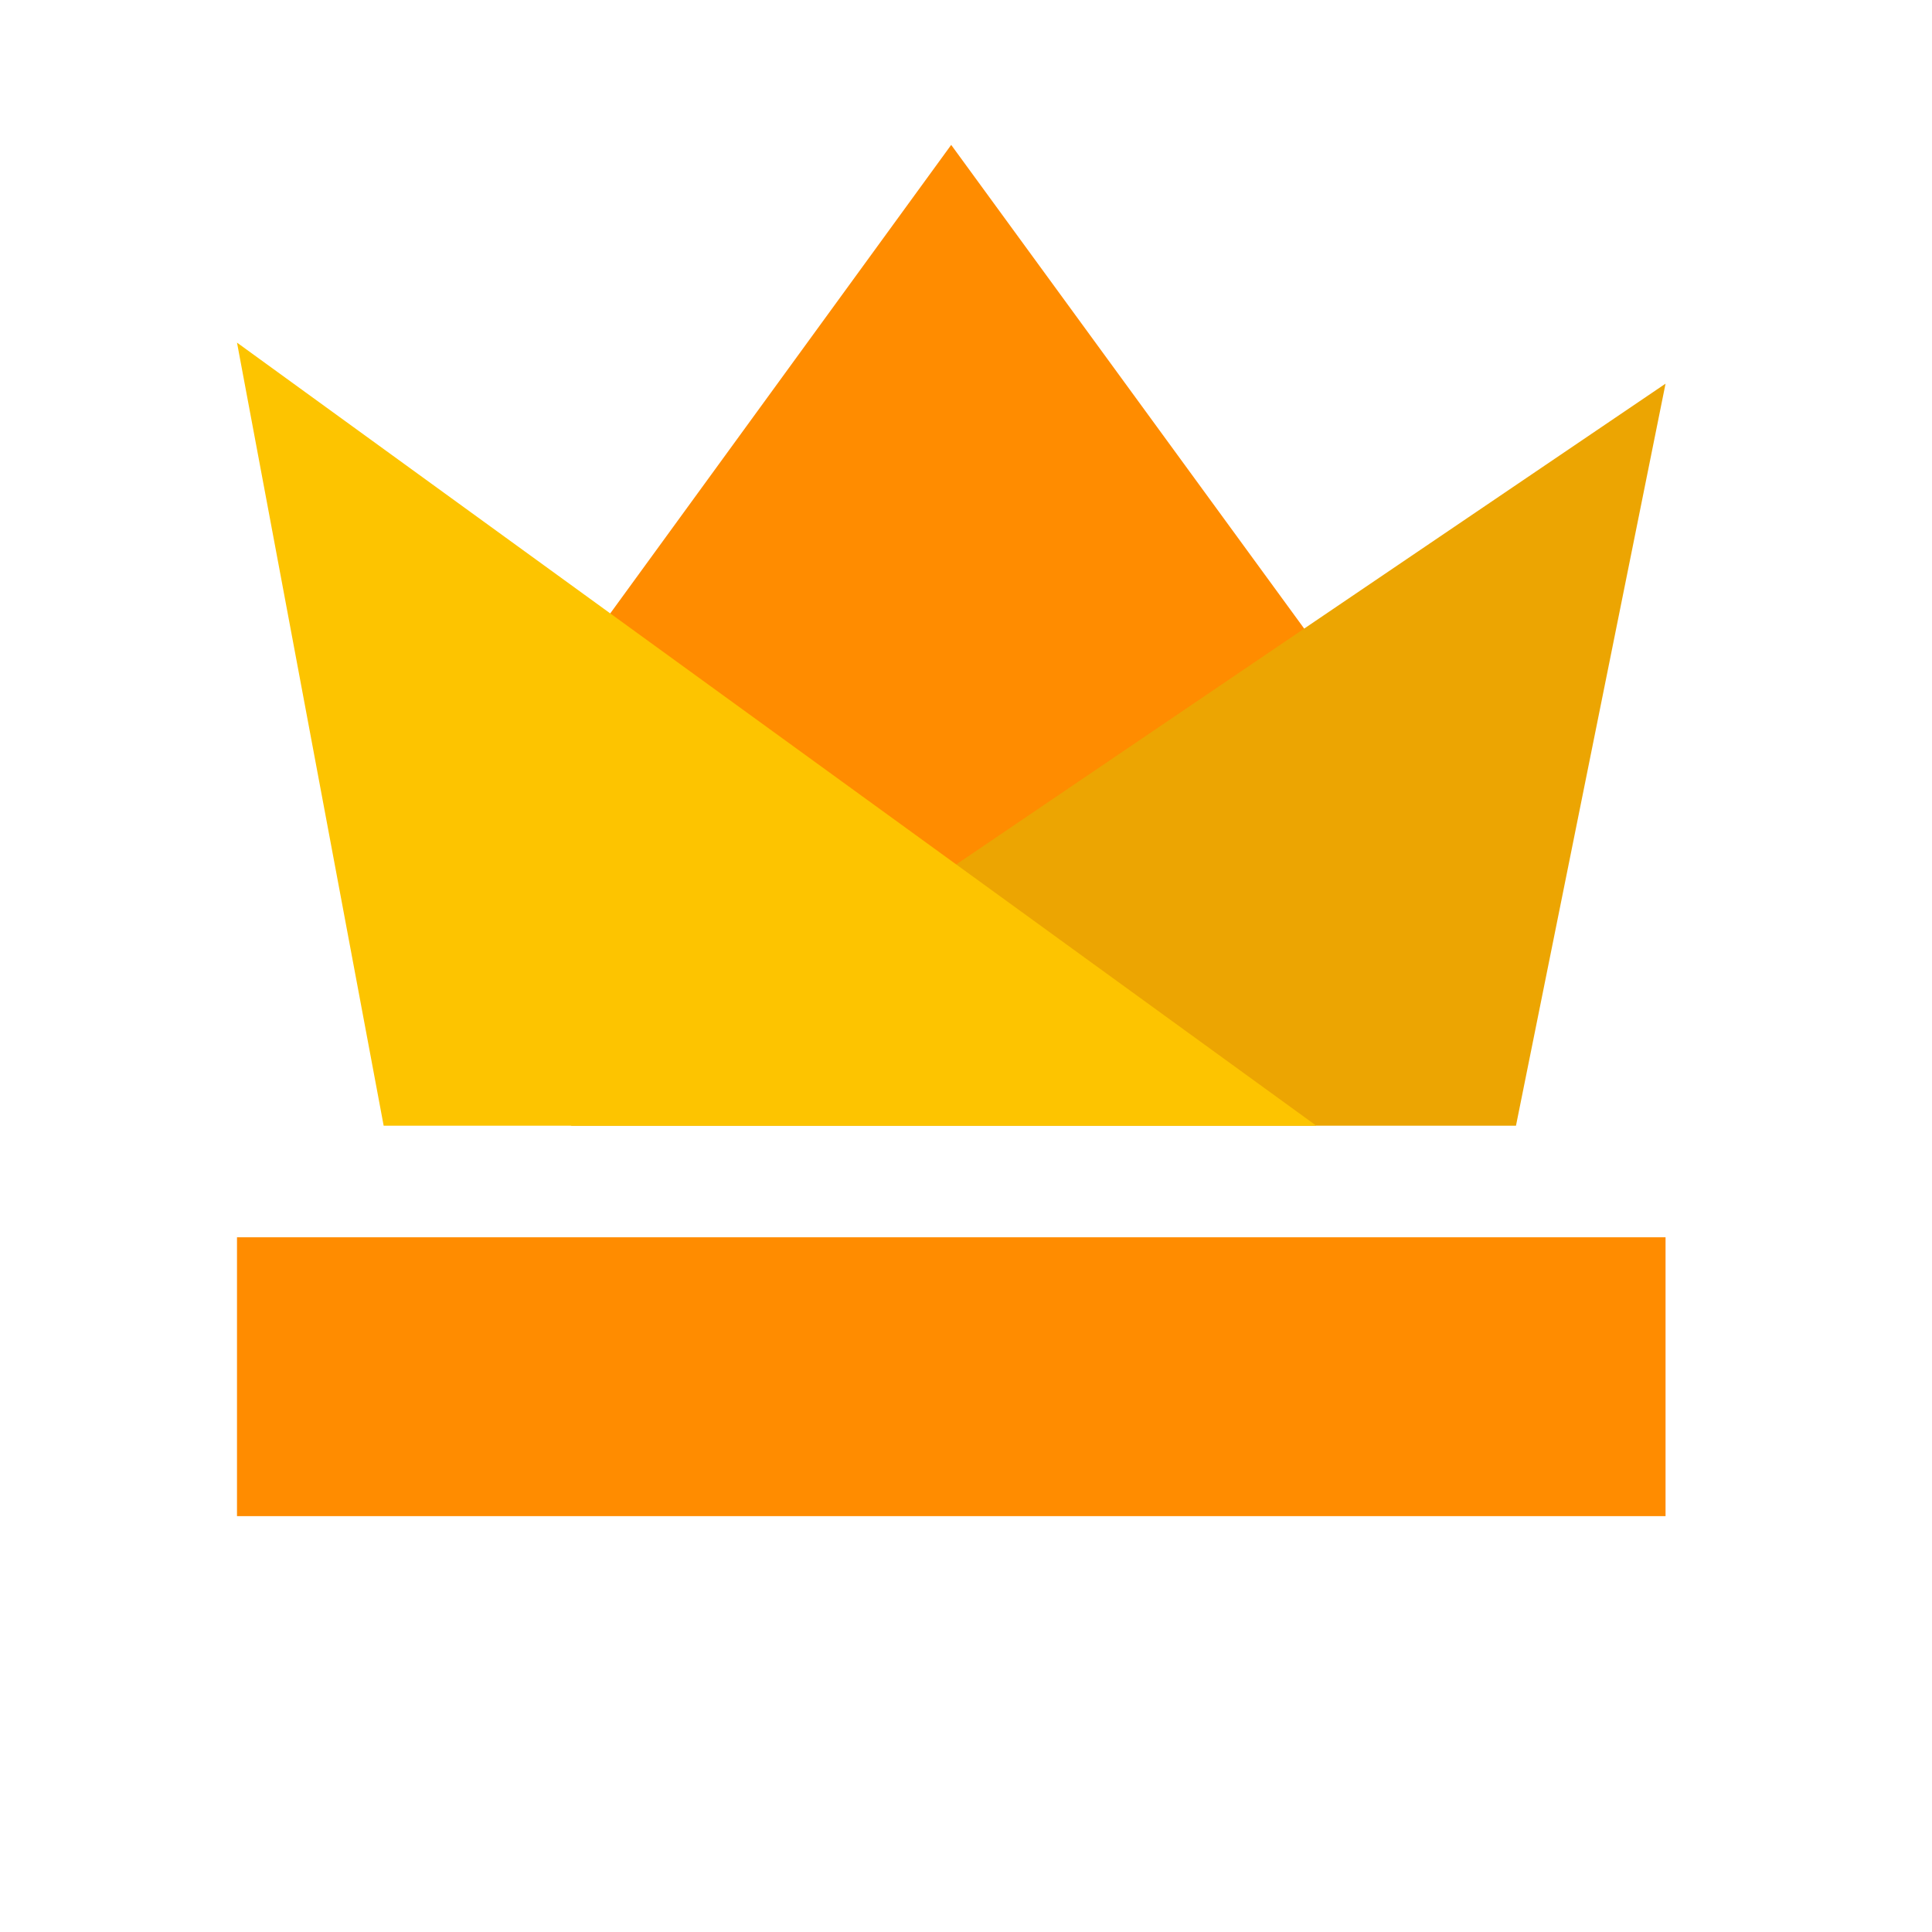
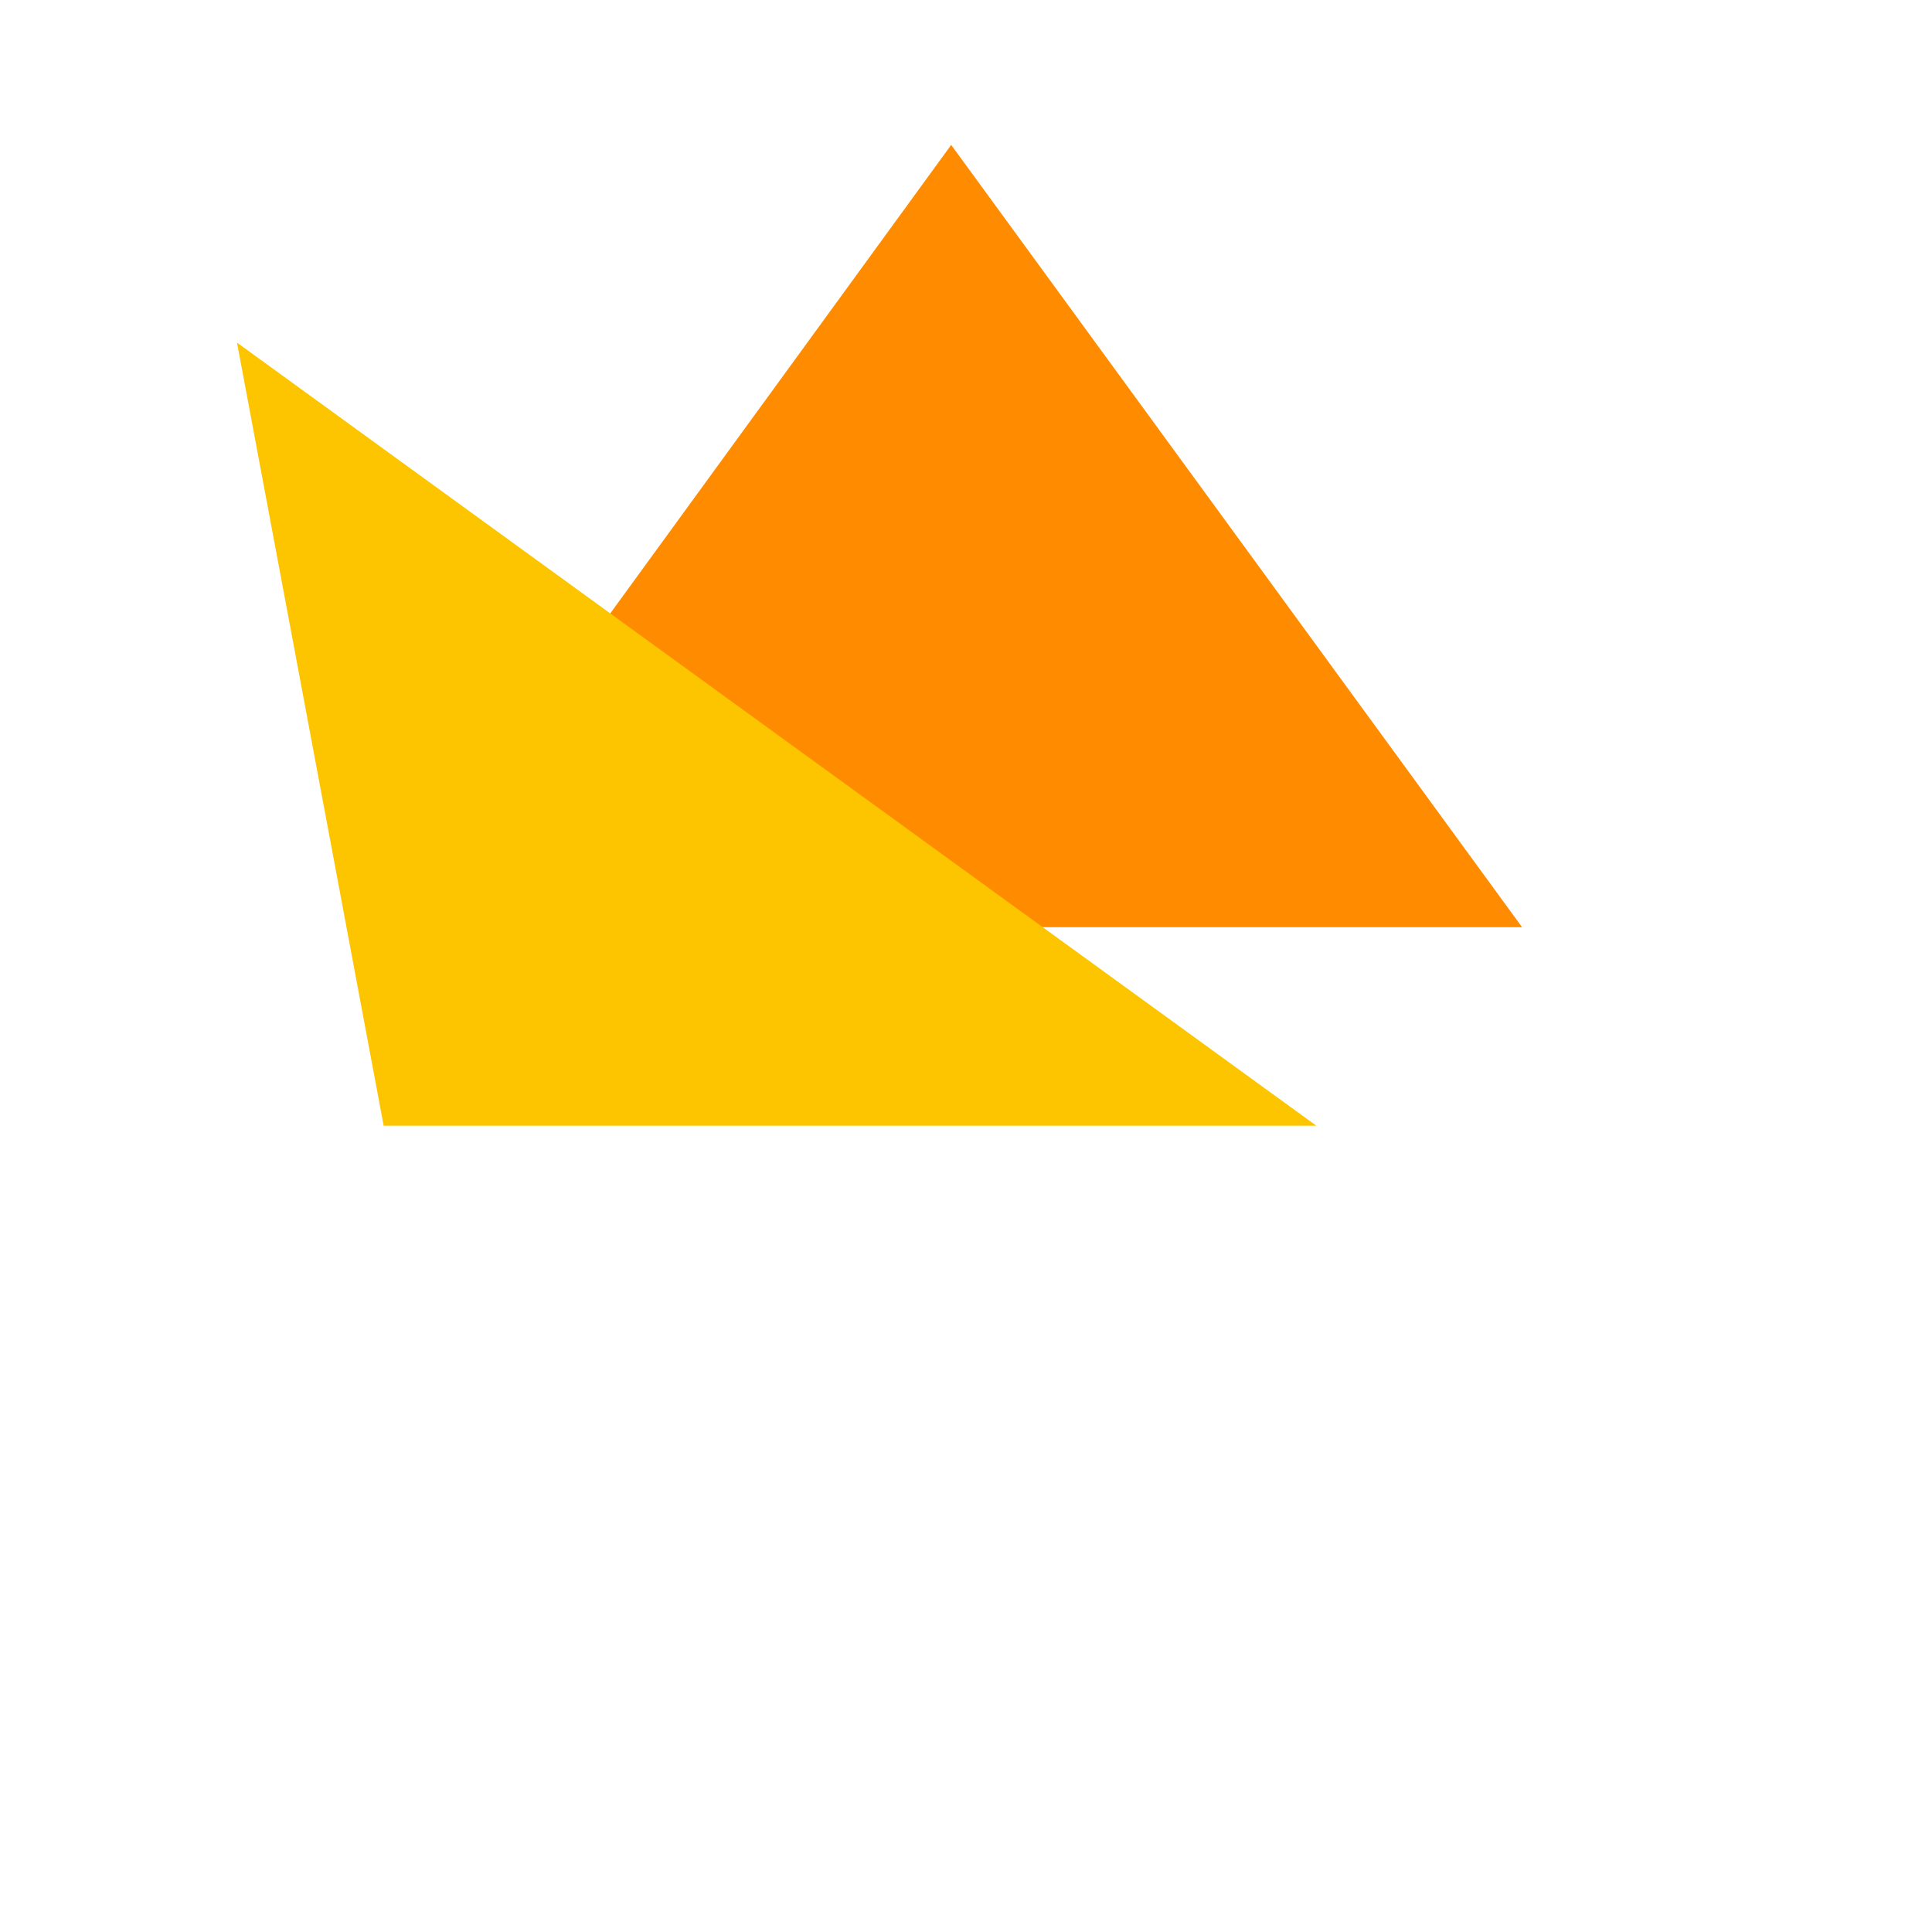
<svg xmlns="http://www.w3.org/2000/svg" width="12" height="12" viewBox="0 0 12 12" fill="none">
  <mask id="mask0_2244_16243" style="mask-type:alpha" maskUnits="userSpaceOnUse" x="0" y="0" width="12" height="12">
    <rect width="12" height="12" fill="#D9D9D9" />
  </mask>
  <g mask="url(#mask0_2244_16243)">
-     <path d="M10.345 7.685H1.472V9.417H10.345V7.685Z" fill="#FF8C00" />
+     <path d="M10.345 7.685H1.472H10.345V7.685Z" fill="#FF8C00" />
    <path fill-rule="evenodd" clip-rule="evenodd" d="M5.908 0.9L2.372 5.759H9.454L5.908 0.9Z" fill="#FF8C00" />
-     <path fill-rule="evenodd" clip-rule="evenodd" d="M10.345 2.383L9.416 6.992H3.545L10.345 2.383Z" fill="#ECA502" />
    <path fill-rule="evenodd" clip-rule="evenodd" d="M2.383 6.992H8.176L1.472 2.128L2.383 6.992Z" fill="#FDC400" />
  </g>
</svg>